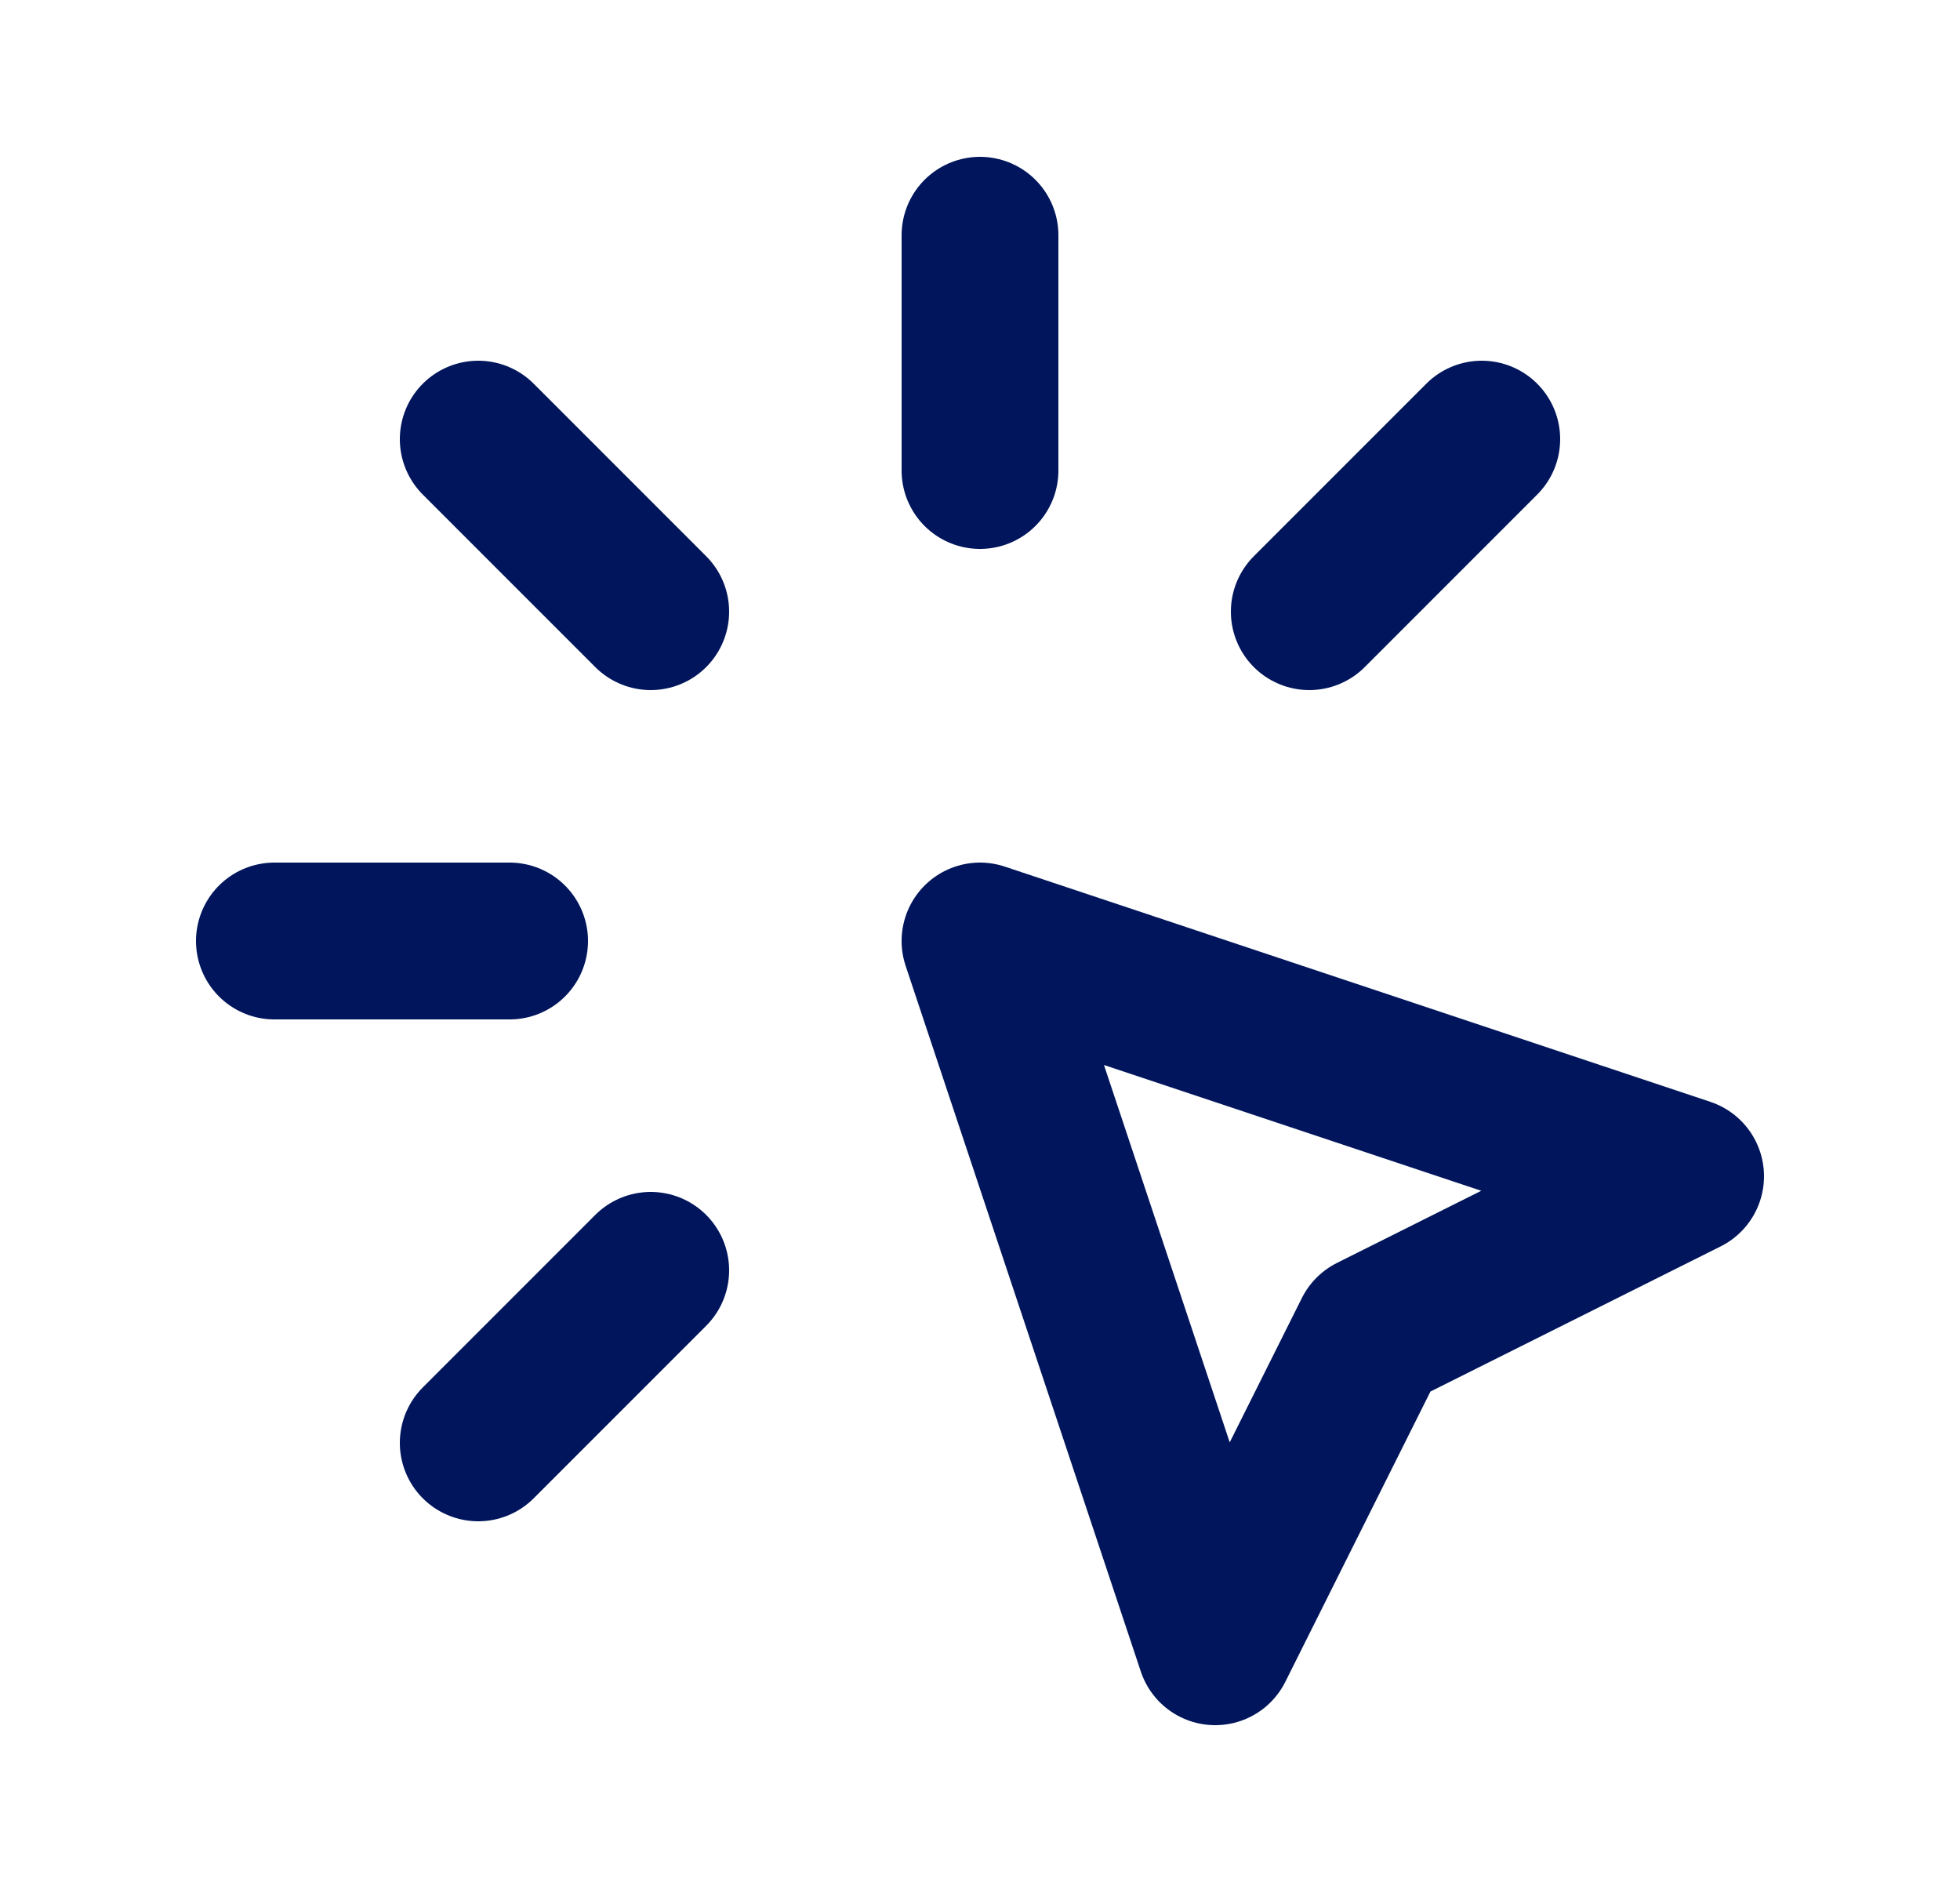
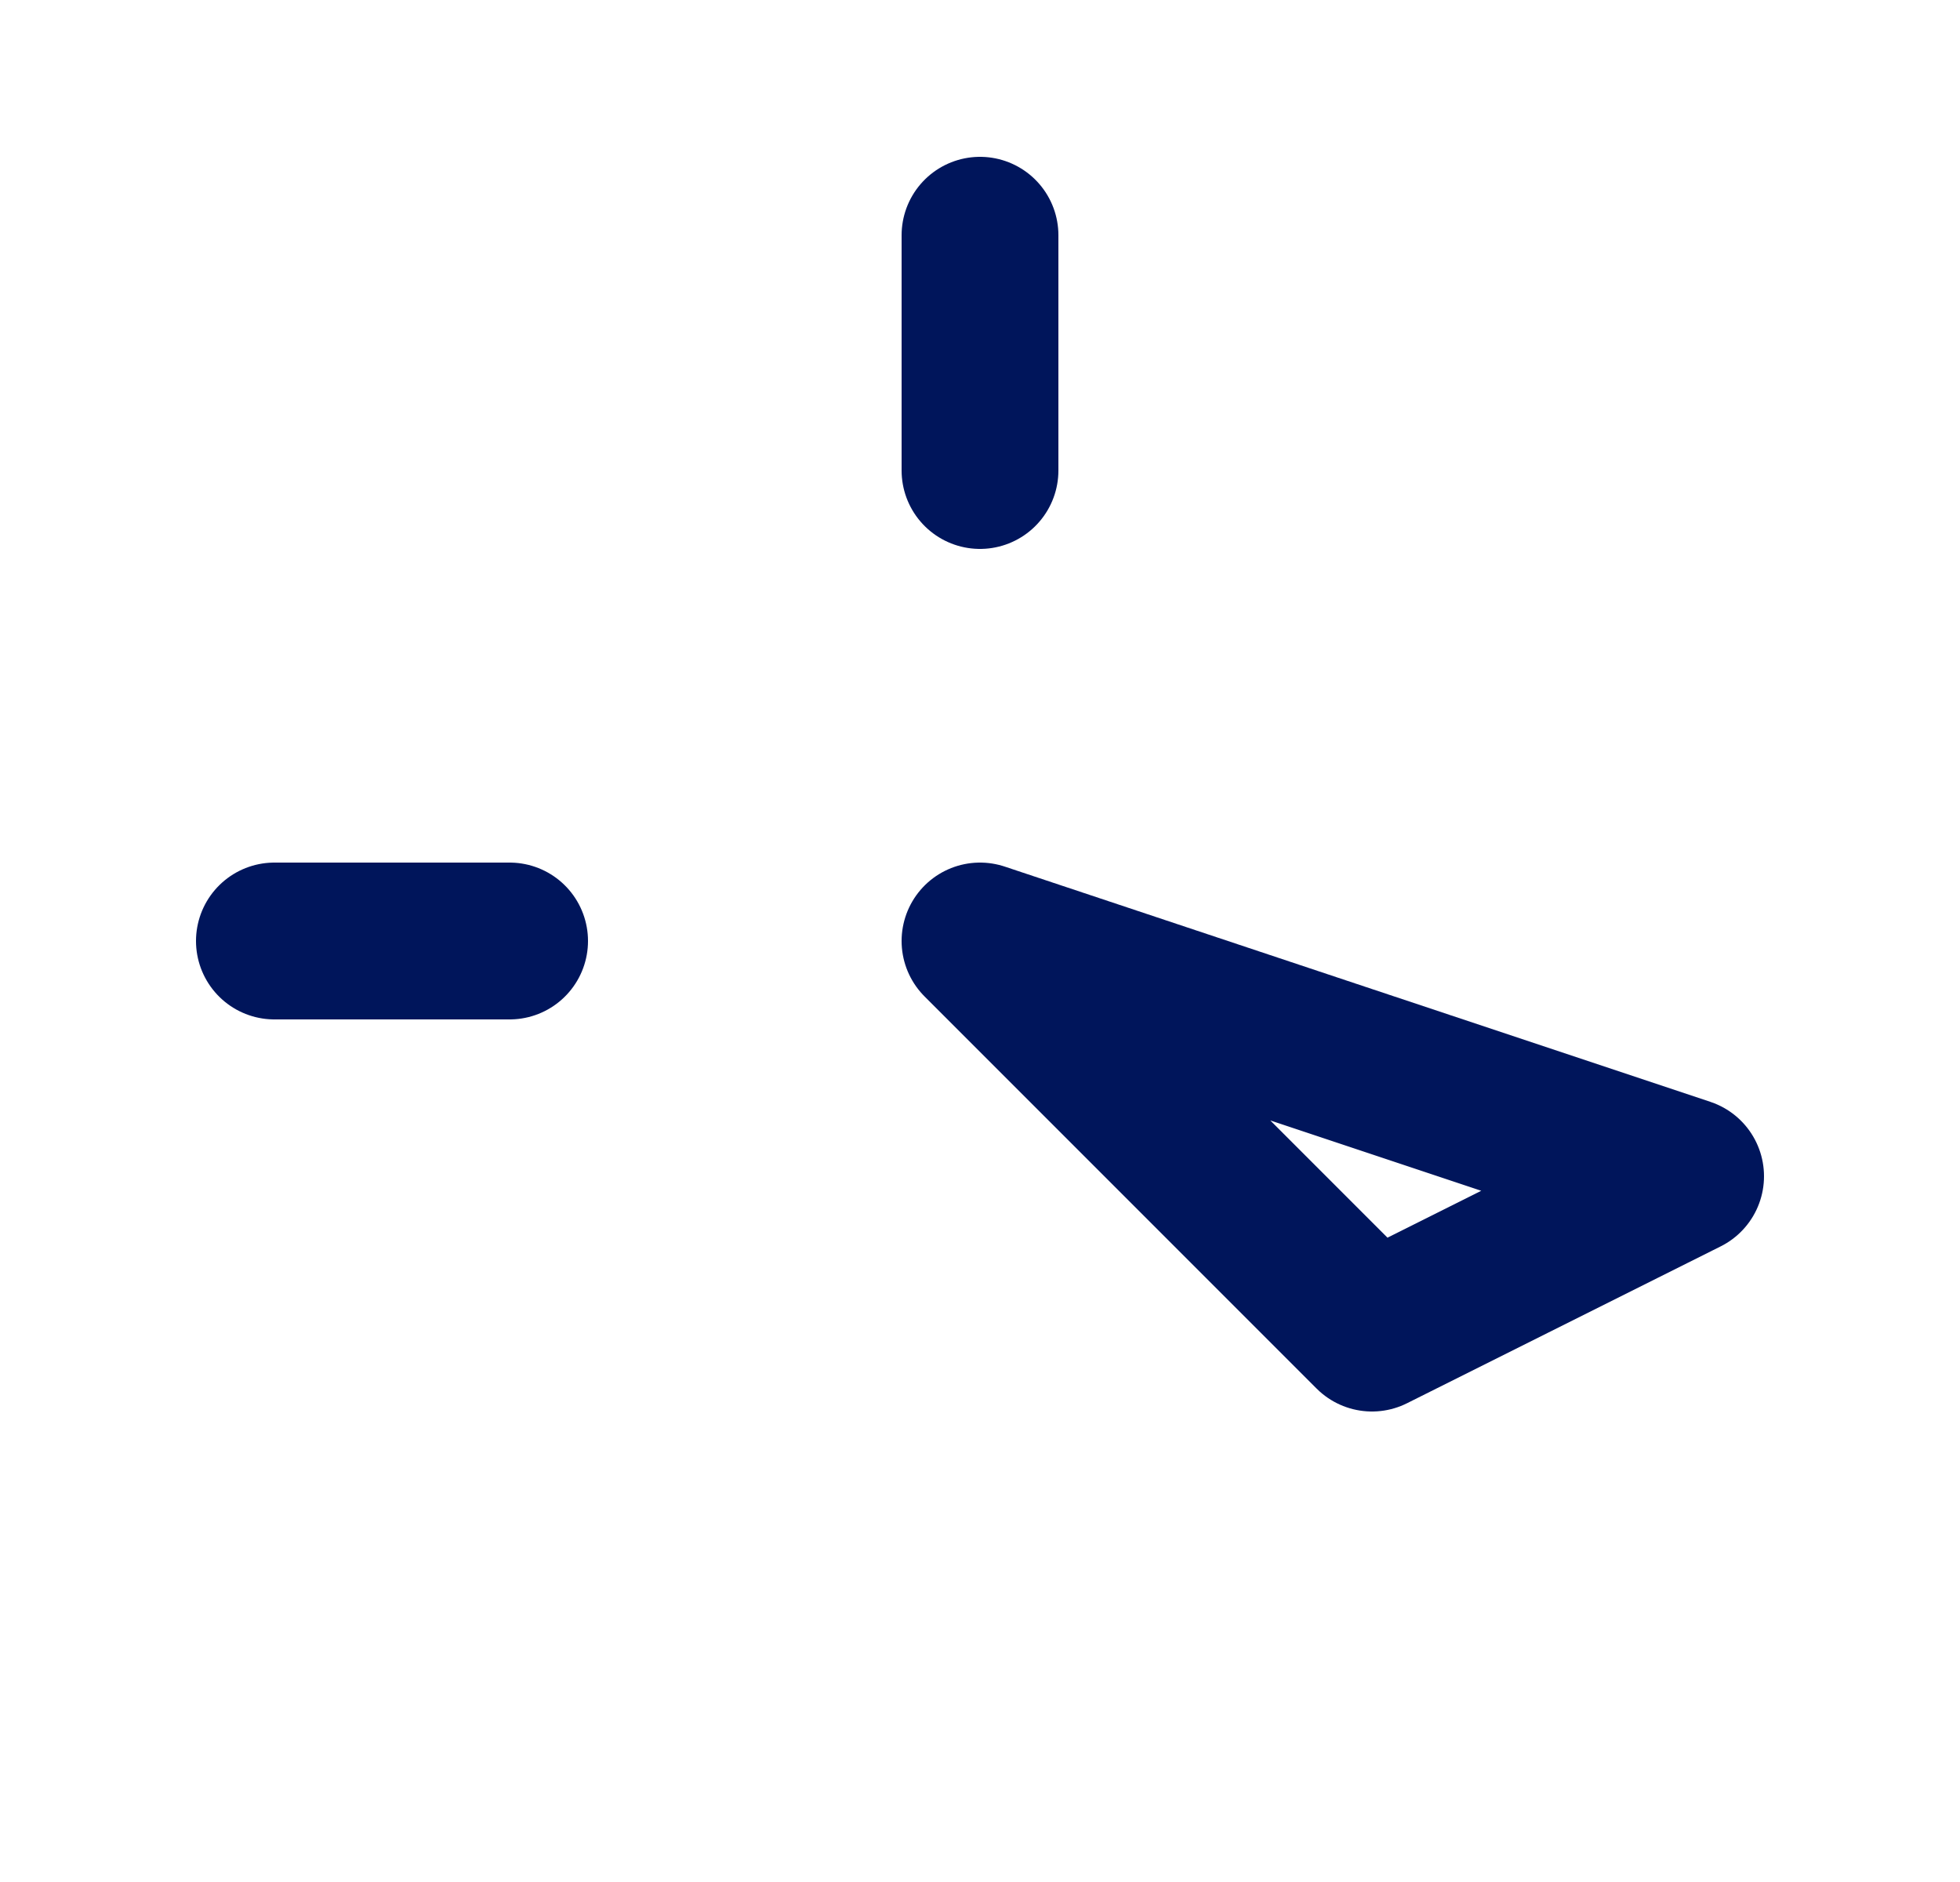
<svg xmlns="http://www.w3.org/2000/svg" width="25" height="24" viewBox="0 0 25 24" fill="none">
  <g id="click" clip-path="url(#clip0_13816_243)">
    <path id="Vector" d="M3.5 12H6.5" stroke="#00155B" stroke-width="2" stroke-linecap="round" stroke-linejoin="round" />
    <path id="Vector_2" d="M12.5 3V6" stroke="#00155B" stroke-width="2" stroke-linecap="round" stroke-linejoin="round" />
-     <path id="Vector_3" d="M8.3 7.8L6.1 5.6" stroke="#00155B" stroke-width="2" stroke-linecap="round" stroke-linejoin="round" />
-     <path id="Vector_4" d="M16.7 7.8L18.9 5.6" stroke="#00155B" stroke-width="2" stroke-linecap="round" stroke-linejoin="round" />
-     <path id="Vector_5" d="M8.3 16.2L6.1 18.4" stroke="#00155B" stroke-width="2" stroke-linecap="round" stroke-linejoin="round" />
-     <path id="Vector_6" d="M12.5 12L21.5 15L17.5 17L15.5 21L12.5 12Z" stroke="#00155B" stroke-width="2" stroke-linecap="round" stroke-linejoin="round" />
+     <path id="Vector_6" d="M12.5 12L21.5 15L17.5 17L12.5 12Z" stroke="#00155B" stroke-width="2" stroke-linecap="round" stroke-linejoin="round" />
  </g>
  <defs>
    <clipPath id="clip0_13816_243">
      <rect width="24" height="24" fill="white" transform="translate(0.5)" />
    </clipPath>
  </defs>
</svg>